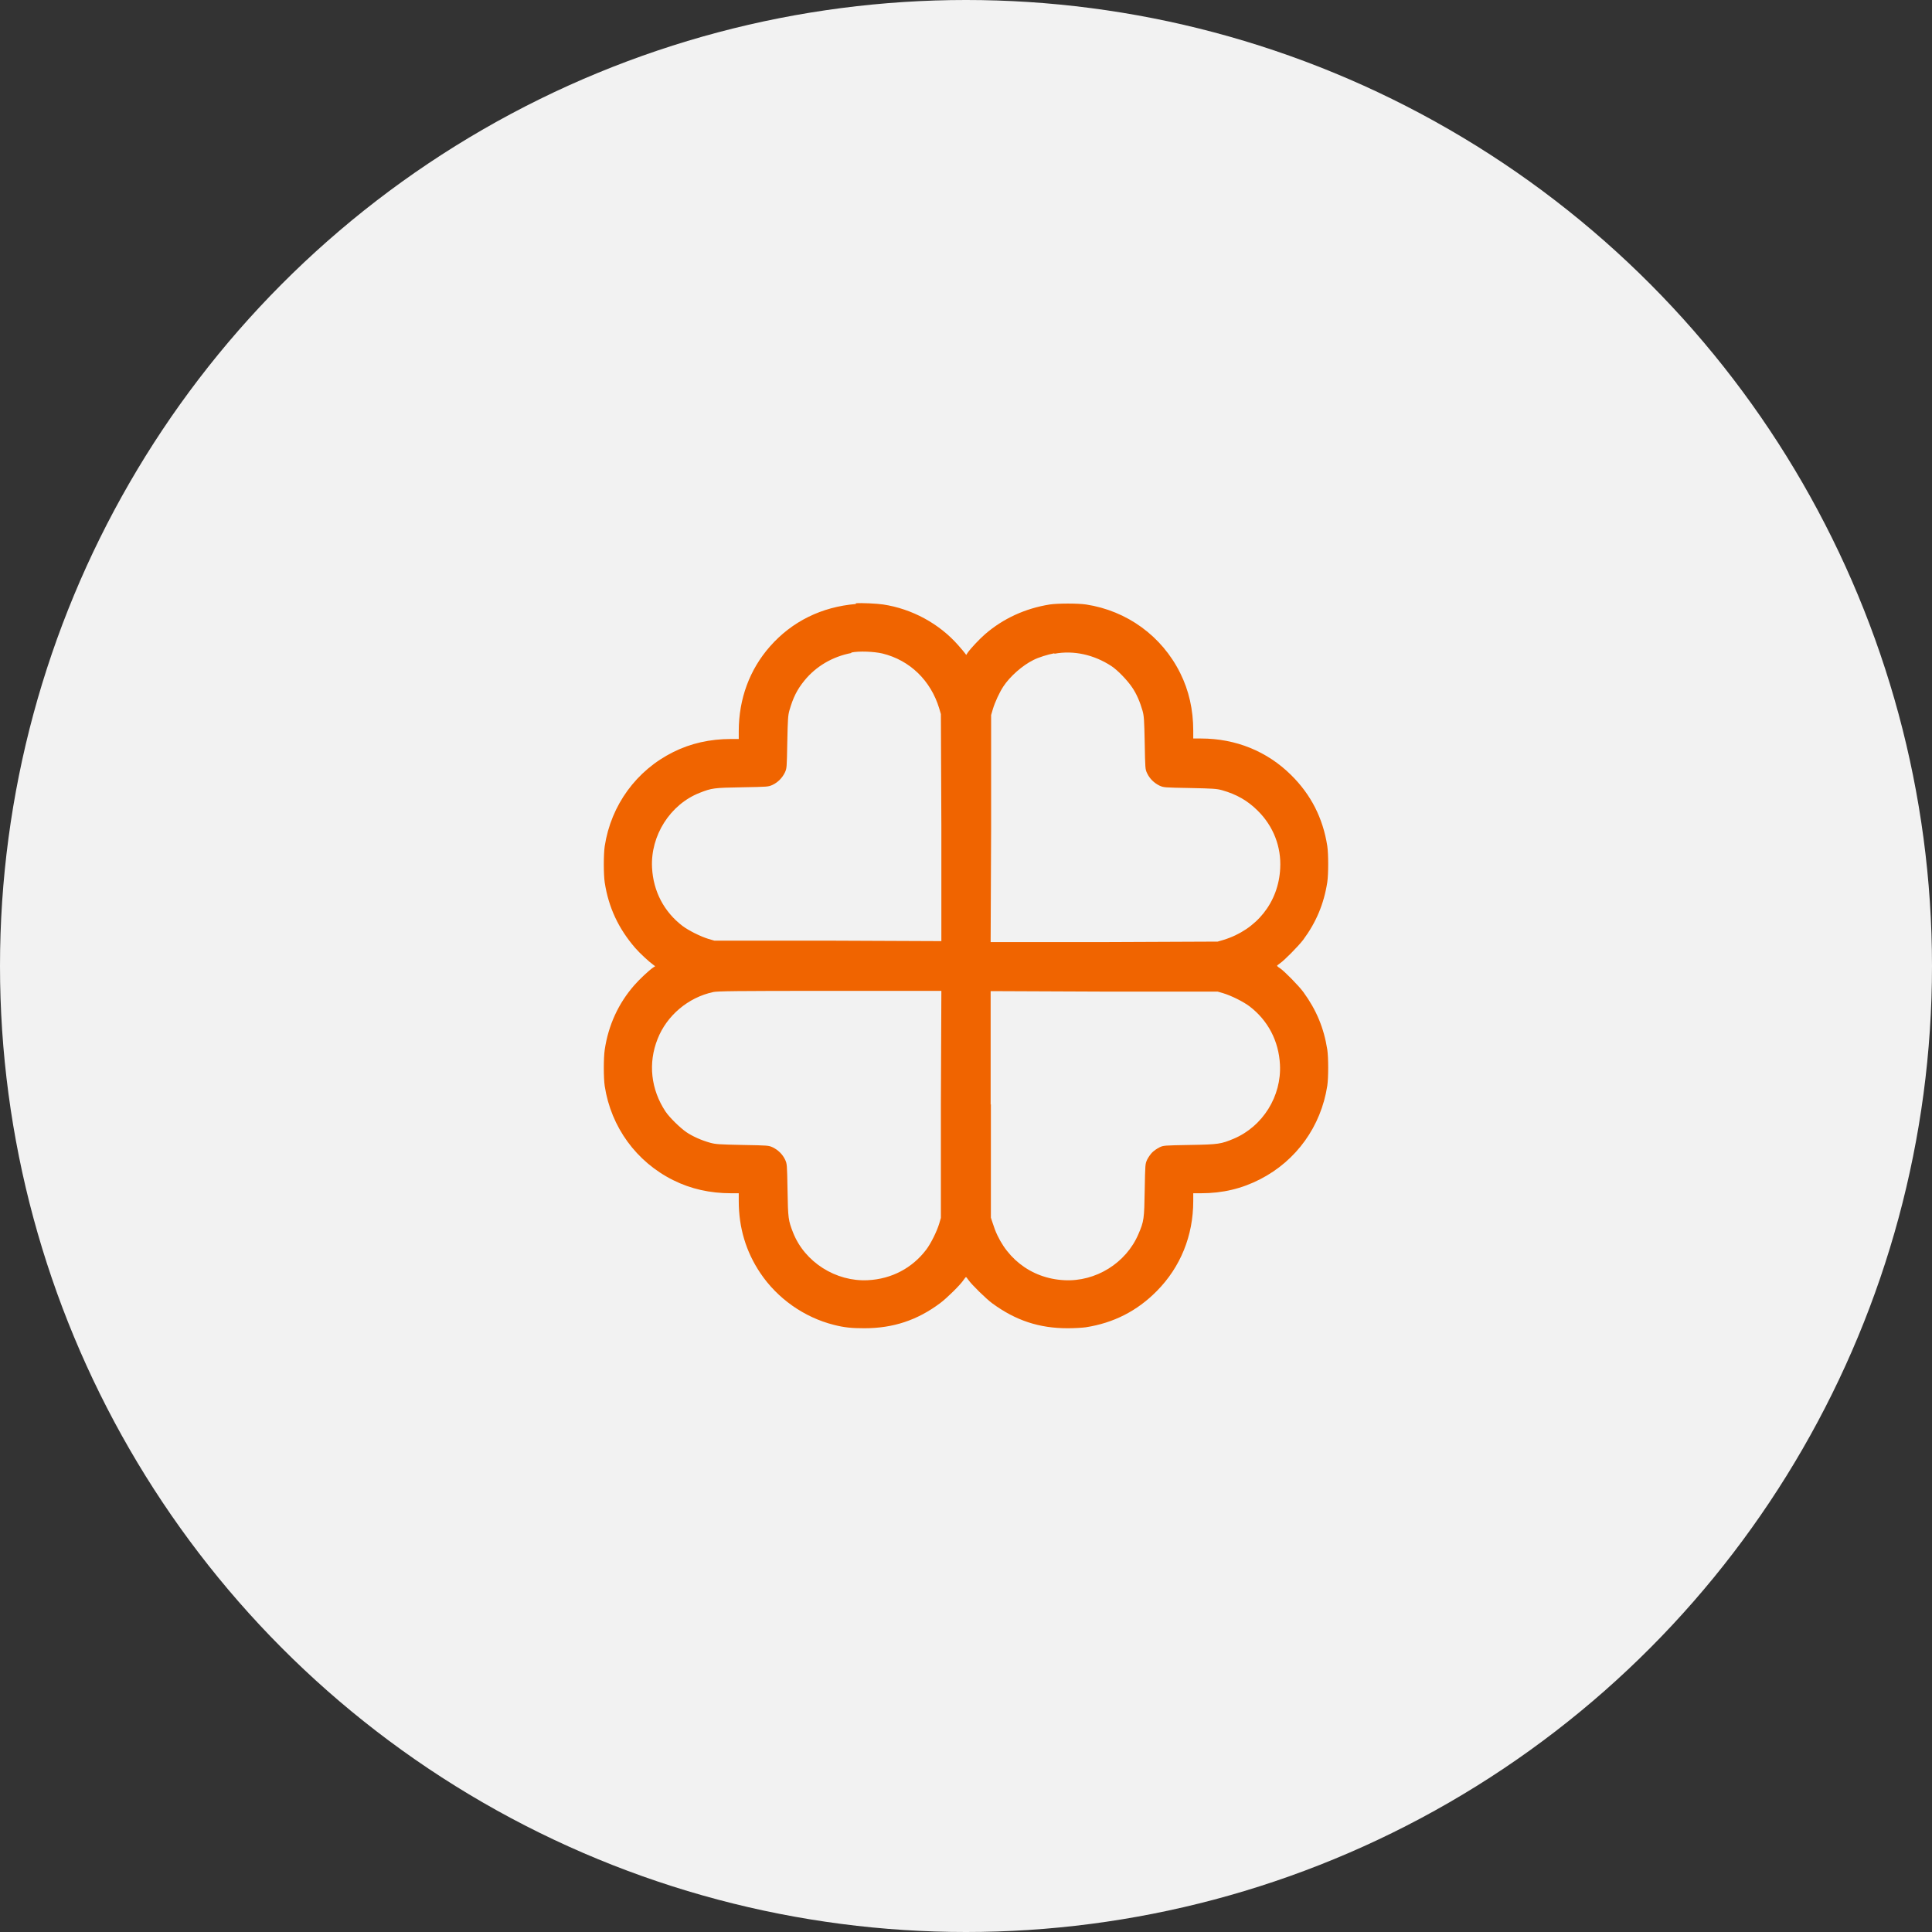
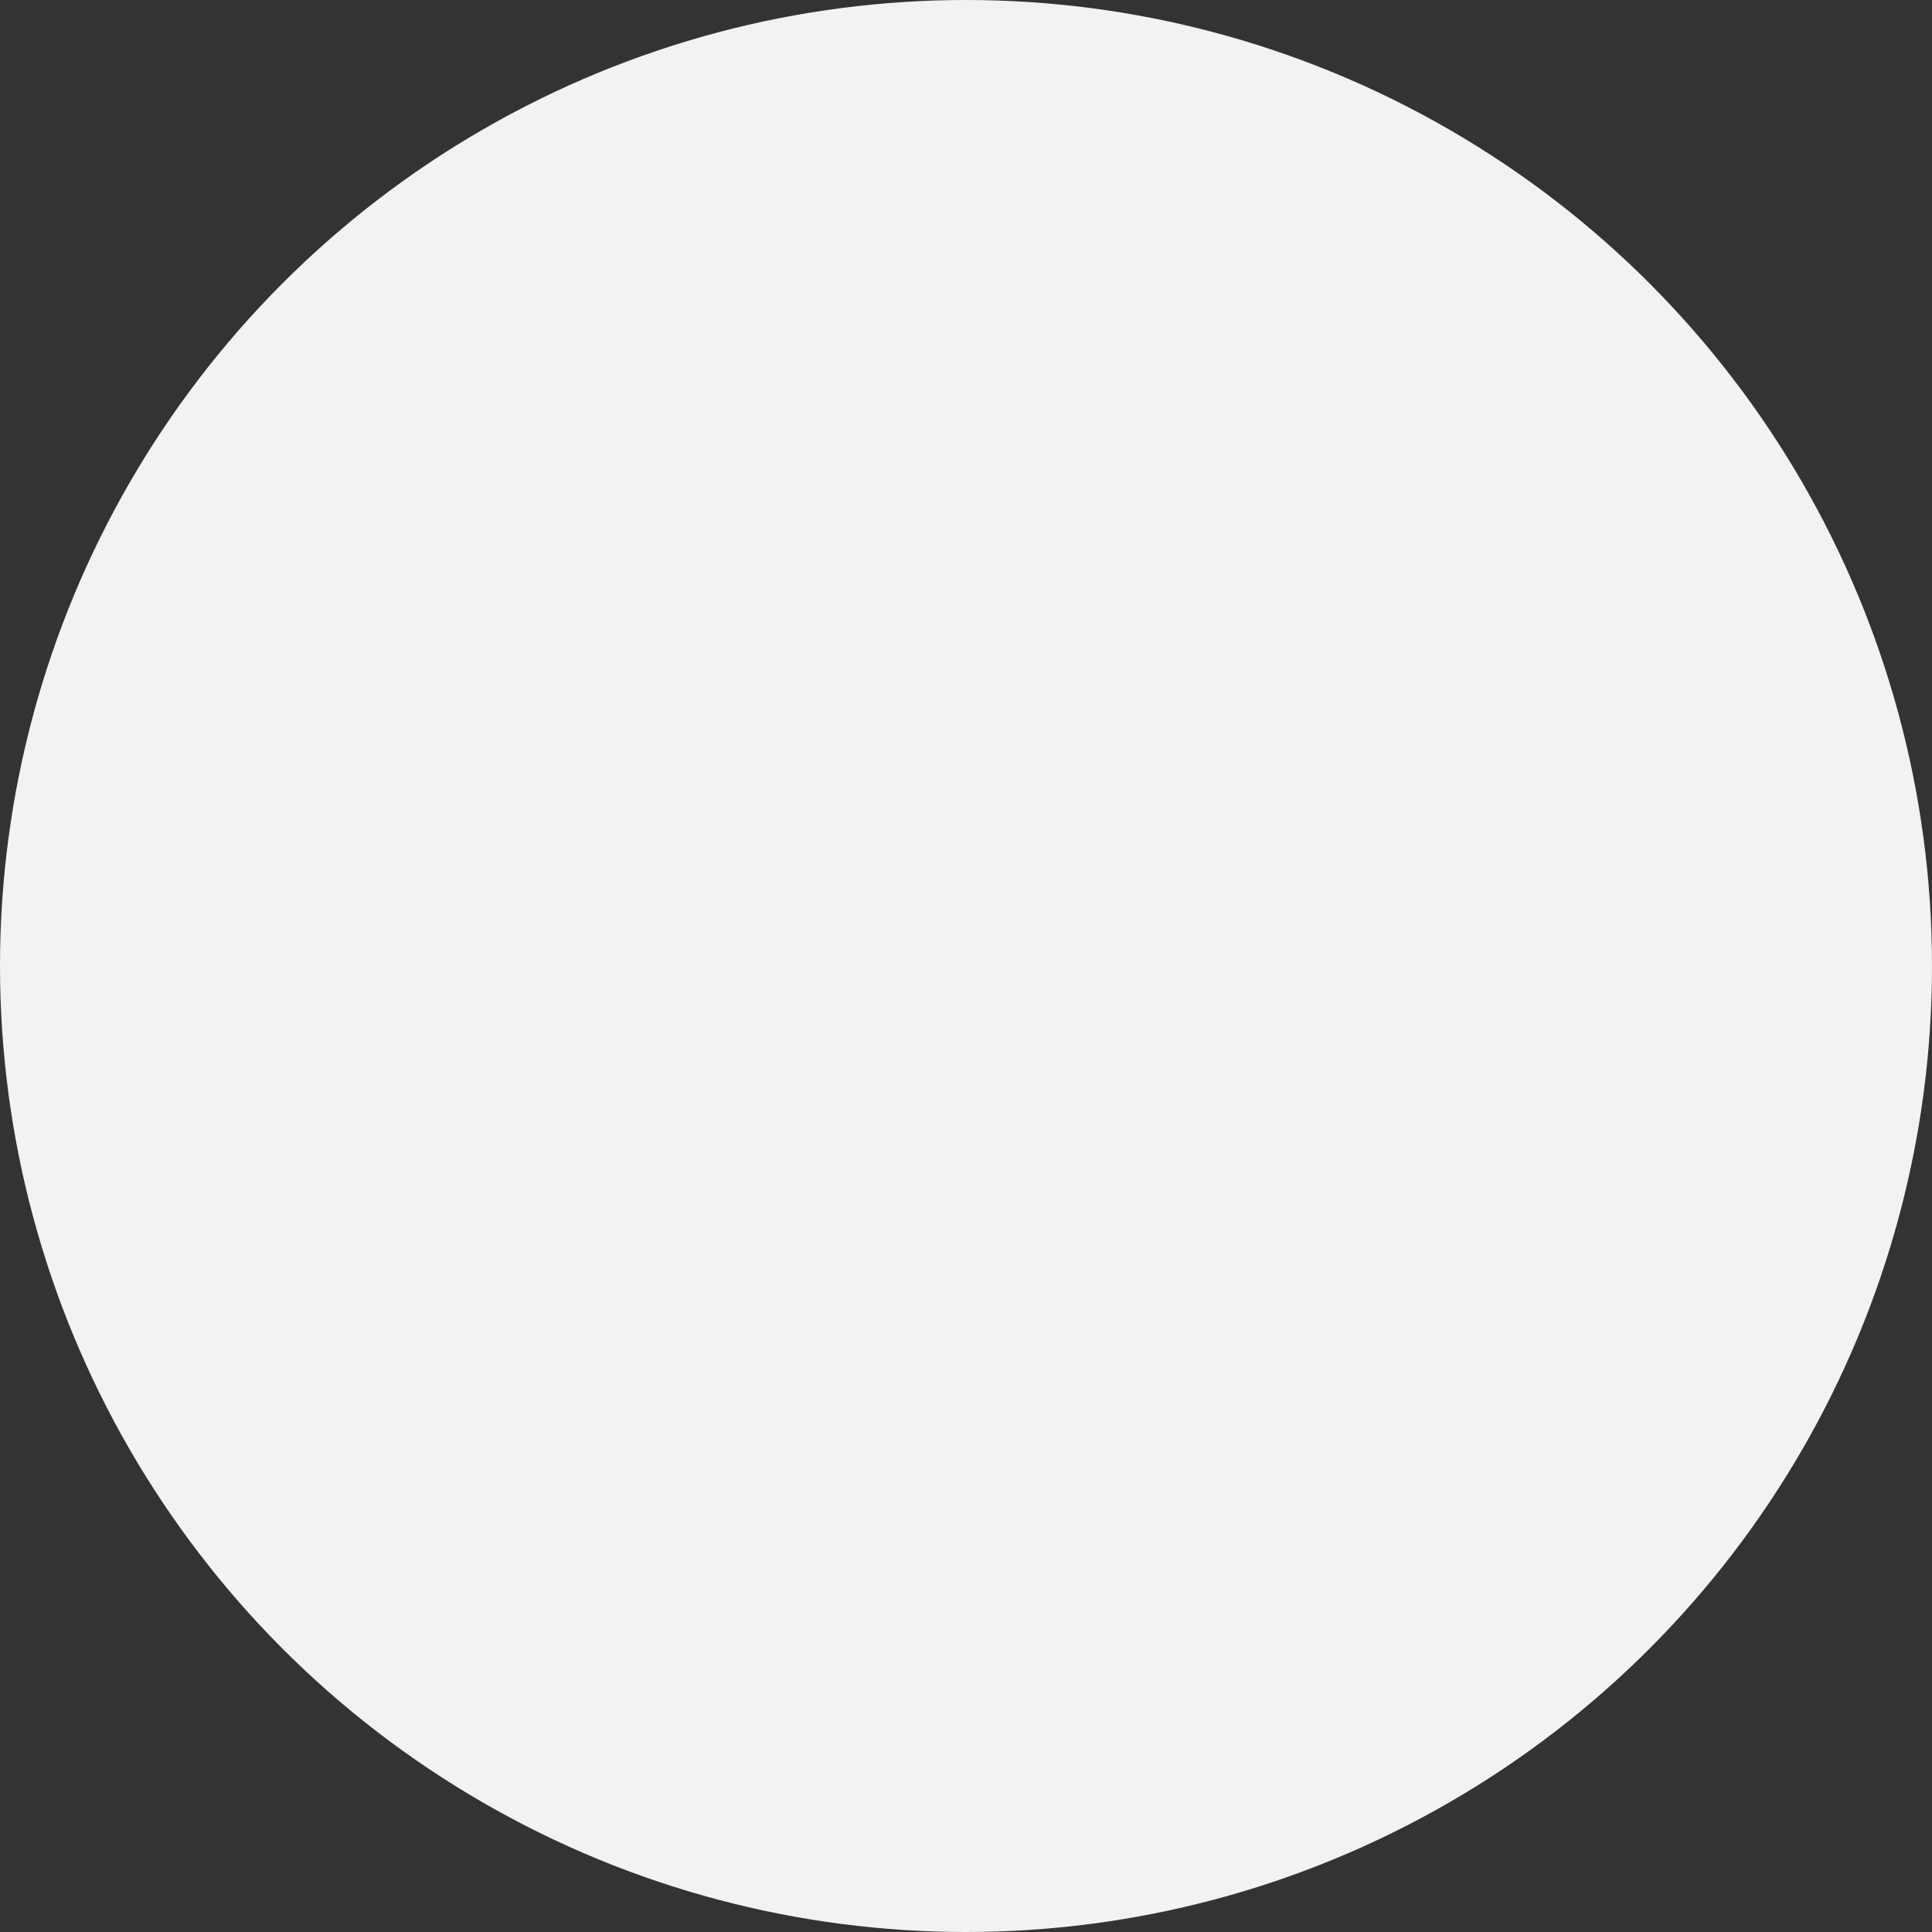
<svg xmlns="http://www.w3.org/2000/svg" id="Ebene_1" data-name="Ebene 1" viewBox="0 0 80 80">
  <rect x="0" y="0" width="80" height="80" fill="#333333" stroke="none" />
  <defs>
    <style>
      .cls-1 {
        fill: #f2f2f2;
      }

      .cls-2 {
        fill: #f06400;
        fill-rule: evenodd;
      }
    </style>
  </defs>
  <circle class="cls-1" cx="40" cy="40" r="40" />
-   <path class="cls-2" d="M35.44,25.01c-1.42.12-2.64.72-3.55,1.75-.85.96-1.3,2.18-1.3,3.52v.32h-.32c-.87,0-1.67.18-2.39.54-1.53.76-2.58,2.2-2.84,3.9-.05.33-.05,1.17,0,1.5.16,1.04.57,1.91,1.26,2.71.18.21.58.58.75.7l.08.06-.08.05c-.19.13-.57.49-.78.73-.66.75-1.08,1.66-1.23,2.68-.05.33-.05,1.17,0,1.5.26,1.7,1.31,3.14,2.84,3.9.72.36,1.52.54,2.39.54h.32v.32c0,1.11.3,2.1.89,2.98.71,1.06,1.82,1.84,3.05,2.15.43.11.74.14,1.26.14,1.19,0,2.19-.33,3.14-1.04.27-.2.84-.76.97-.96.04-.06.09-.12.1-.12s.05.05.1.12c.13.19.73.78.99.97.97.71,1.94,1.03,3.12,1.03.27,0,.61-.02.75-.04,1.15-.18,2.12-.67,2.94-1.5.98-.99,1.51-2.29,1.51-3.73v-.32h.32c.9,0,1.69-.19,2.45-.58,1.5-.77,2.52-2.19,2.78-3.87.05-.33.05-1.17,0-1.5-.14-.89-.45-1.64-.99-2.38-.19-.26-.78-.86-.97-.99-.07-.04-.12-.09-.12-.1s.05-.05.12-.1c.19-.13.75-.7.96-.97.54-.73.86-1.49,1-2.39.05-.33.05-1.17,0-1.5-.18-1.15-.67-2.12-1.5-2.94-.99-.98-2.29-1.51-3.73-1.51h-.32v-.32c0-.87-.18-1.67-.54-2.39-.76-1.53-2.2-2.58-3.9-2.84-.33-.05-1.17-.05-1.5,0-1.01.16-1.93.58-2.68,1.23-.24.21-.6.59-.73.78l-.05.08-.06-.08s-.15-.19-.27-.32c-.79-.9-1.92-1.51-3.11-1.69-.26-.04-.92-.07-1.13-.05M35.25,27.04c-.78.15-1.46.55-1.94,1.14-.31.38-.47.71-.62,1.23-.06.21-.07.36-.09,1.32-.02,1.08-.02,1.08-.1,1.26-.11.22-.28.4-.51.51-.18.08-.18.08-1.26.1-1.17.02-1.25.03-1.76.23-1.22.48-2.04,1.77-1.97,3.1.05.98.5,1.83,1.26,2.41.25.19.75.44,1.08.54l.24.07h4.7s4.7.02,4.7.02v-4.7s-.02-4.7-.02-4.7l-.07-.24c-.35-1.15-1.21-1.99-2.35-2.27-.34-.08-.97-.11-1.29-.04M43.66,27.05c-.27.05-.66.17-.87.28-.45.22-.97.68-1.24,1.09-.16.24-.35.65-.44.95l-.07.24v4.7s-.02,4.7-.02,4.7h4.7s4.7-.02,4.7-.02l.24-.07c1.37-.42,2.28-1.55,2.35-2.96.05-.89-.28-1.75-.93-2.39-.42-.42-.88-.68-1.48-.85-.22-.06-.36-.07-1.33-.09-1.08-.02-1.08-.02-1.26-.1-.22-.11-.4-.28-.51-.51-.08-.17-.08-.18-.1-1.26-.02-.97-.03-1.11-.09-1.33-.1-.35-.25-.71-.44-.98-.19-.28-.59-.7-.85-.87-.72-.47-1.56-.66-2.36-.51M29.53,41.08c-1.03.22-1.92.97-2.3,1.94-.4,1-.28,2.09.33,3.01.17.25.59.66.86.85.27.18.63.34.99.44.22.06.36.07,1.33.09,1.08.02,1.08.02,1.26.1.22.11.4.28.51.51.08.18.08.18.1,1.26.02,1.17.03,1.25.23,1.76.48,1.22,1.77,2.04,3.1,1.97.98-.05,1.83-.5,2.41-1.26.19-.25.44-.75.54-1.08l.07-.24v-4.7s.02-4.7.02-4.7h-4.62c-3.94,0-4.65.01-4.84.05M41.03,45.72v4.7s.08.24.08.24c.42,1.37,1.55,2.28,2.96,2.35,1.3.07,2.56-.71,3.07-1.91.23-.53.24-.63.26-1.82.02-1.08.02-1.08.1-1.26.05-.1.14-.23.21-.3.07-.07.2-.16.3-.21.17-.08.18-.08,1.26-.1,1.2-.02,1.29-.04,1.82-.26,1.2-.51,1.98-1.76,1.91-3.07-.05-.98-.5-1.83-1.26-2.41-.25-.19-.75-.44-1.08-.54l-.24-.07h-4.7s-4.7-.02-4.7-.02v4.7" />
</svg>